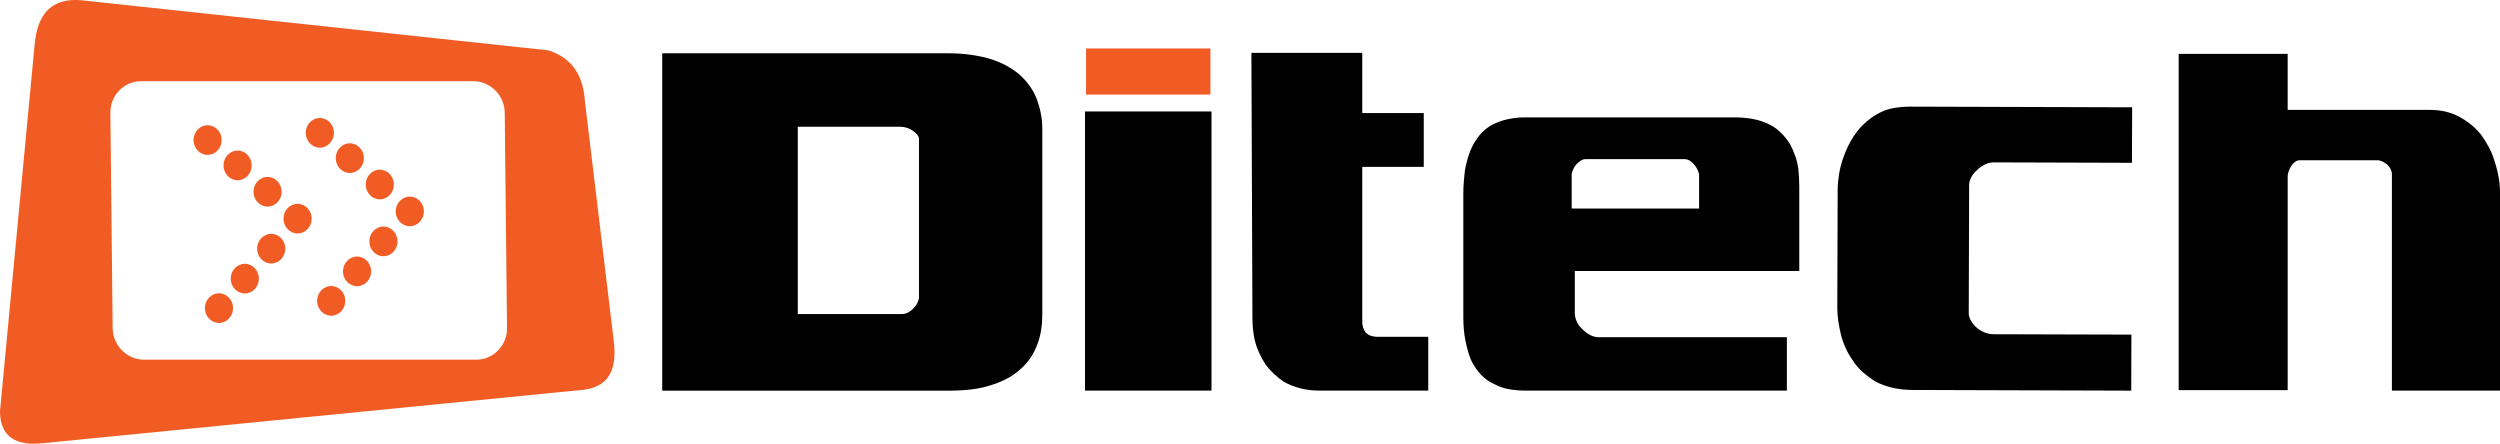
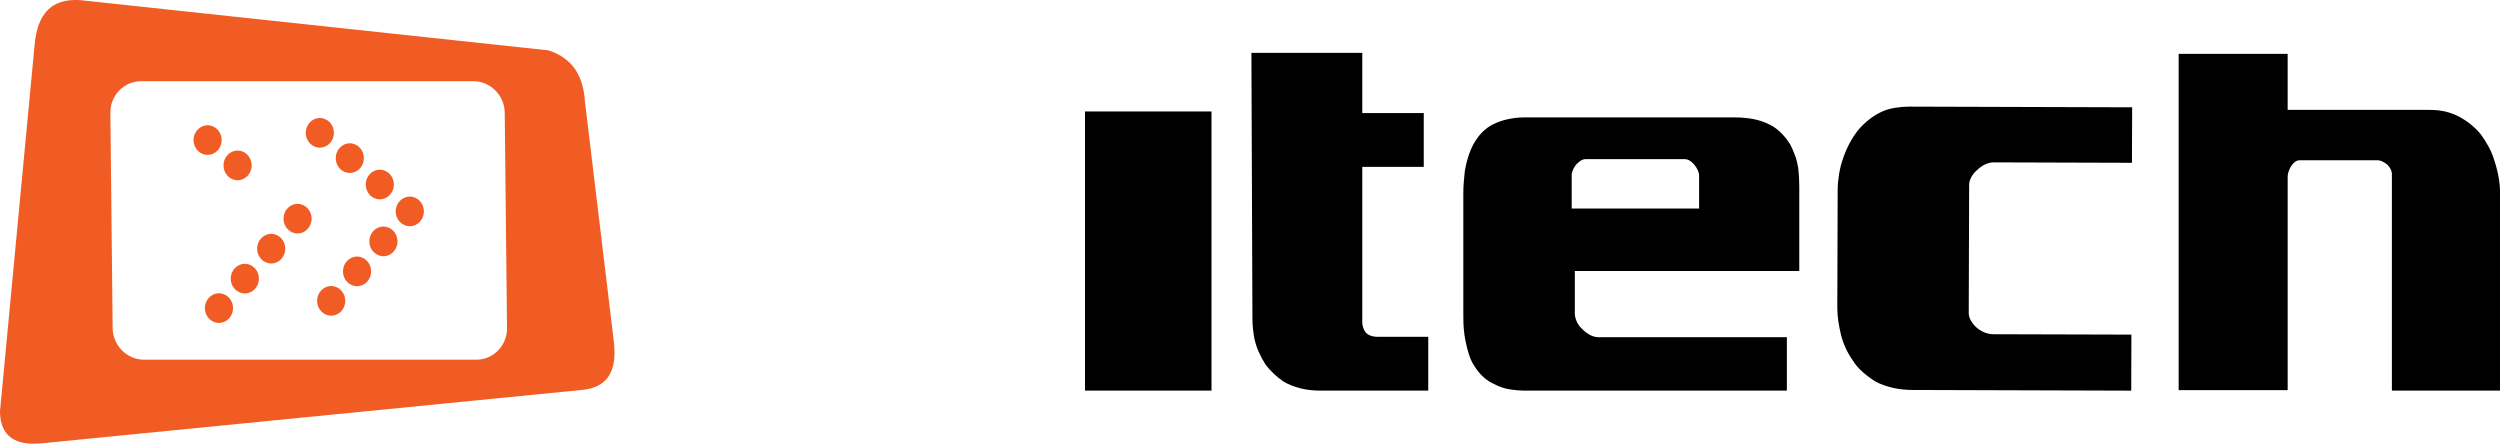
<svg xmlns="http://www.w3.org/2000/svg" version="1.1" id="Layer_1" x="0px" y="0px" width="373.86px" height="66.355px" viewBox="0 0 373.86 66.355" enable-background="new 0 0 373.86 66.355" xml:space="preserve">
  <g>
    <g>
-       <path fill="#F15C25" d="M162.413,7.247h18.603v6.897h-18.603V7.247z" />
-     </g>
+       </g>
    <path fill-rule="evenodd" clip-rule="evenodd" fill="#F15C25" d="M91.711,50.367l-4.244-35.241   c-0.222-3.461-1.615-6.371-5.472-7.599L12.177,0.04C5.81-0.516,5.361,4.853,5.14,7.077L0,61.484c0,5.583,5.136,4.884,6.367,4.8   L87.134,58.3C92.167,57.775,92.167,53.609,91.711,50.367z M71.224,53.79H21.549c-2.556,0-4.672-2.119-4.702-4.715l-0.342-32.212   c-0.029-2.601,2.044-4.72,4.603-4.72h49.669c2.562,0,4.677,2.119,4.702,4.72l0.342,32.212C75.851,51.671,73.778,53.79,71.224,53.79   z" />
    <g>
      <path fill-rule="evenodd" clip-rule="evenodd" fill="#F15C25" d="M31.043,23.162c1.161,0,2.108-0.993,2.108-2.217    c0-1.216-0.947-2.215-2.108-2.215c-1.161,0-2.104,0.999-2.104,2.215C28.939,22.169,29.882,23.162,31.043,23.162z" />
      <path fill-rule="evenodd" clip-rule="evenodd" fill="#F15C25" d="M35.53,26.955c1.161,0,2.107-1,2.107-2.218    c0-1.229-0.947-2.221-2.107-2.221c-1.165,0-2.108,0.992-2.108,2.221C33.422,25.955,34.365,26.955,35.53,26.955z" />
-       <path fill-rule="evenodd" clip-rule="evenodd" fill="#F15C25" d="M40.014,30.899c1.159,0,2.106-0.998,2.106-2.226    c0-1.216-0.947-2.213-2.106-2.213c-1.163,0-2.105,0.997-2.105,2.213C37.909,29.901,38.852,30.899,40.014,30.899z" />
      <path fill-rule="evenodd" clip-rule="evenodd" fill="#F15C25" d="M44.495,34.915c1.165,0,2.111-0.997,2.111-2.215    c0-1.224-0.947-2.217-2.111-2.217c-1.157,0-2.102,0.993-2.102,2.217C42.393,33.918,43.338,34.915,44.495,34.915z" />
      <path fill-rule="evenodd" clip-rule="evenodd" fill="#F15C25" d="M40.559,39.403c1.159,0,2.104-1,2.104-2.219    c0-1.22-0.945-2.215-2.104-2.215c-1.163,0-2.11,0.995-2.11,2.215C38.449,38.403,39.396,39.403,40.559,39.403z" />
      <path fill-rule="evenodd" clip-rule="evenodd" fill="#F15C25" d="M36.61,43.886c1.161,0,2.109-0.998,2.109-2.217    c0-1.222-0.949-2.22-2.109-2.22s-2.106,0.998-2.106,2.22C34.504,42.888,35.45,43.886,36.61,43.886z" />
      <path fill-rule="evenodd" clip-rule="evenodd" fill="#F15C25" d="M32.748,48.294c1.159,0,2.106-0.996,2.106-2.219    c0-1.224-0.947-2.216-2.106-2.216c-1.163,0-2.11,0.992-2.11,2.216C30.638,47.298,31.585,48.294,32.748,48.294z" />
      <path fill-rule="evenodd" clip-rule="evenodd" fill="#F15C25" d="M47.825,22.083c1.165,0,2.111-1,2.111-2.225    c0-1.216-0.947-2.214-2.111-2.214c-1.157,0-2.104,0.998-2.104,2.214C45.721,21.083,46.668,22.083,47.825,22.083z" />
      <path fill-rule="evenodd" clip-rule="evenodd" fill="#F15C25" d="M52.311,25.865c1.161,0,2.108-0.995,2.108-2.215    s-0.947-2.22-2.108-2.22c-1.161,0-2.104,1-2.104,2.22S51.15,25.865,52.311,25.865z" />
      <path fill-rule="evenodd" clip-rule="evenodd" fill="#F15C25" d="M56.794,29.813c1.163,0,2.112-0.995,2.112-2.225    c0-1.216-0.949-2.215-2.112-2.215c-1.157,0-2.104,0.999-2.104,2.215C54.69,28.818,55.637,29.813,56.794,29.813z" />
      <path fill-rule="evenodd" clip-rule="evenodd" fill="#F15C25" d="M61.282,33.83c1.159,0,2.11-0.994,2.11-2.216    c0-1.219-0.951-2.217-2.11-2.217c-1.159,0-2.109,0.998-2.109,2.217C59.173,32.836,60.124,33.83,61.282,33.83z" />
      <path fill-rule="evenodd" clip-rule="evenodd" fill="#F15C25" d="M57.338,38.318c1.161,0,2.11-0.998,2.11-2.216    c0-1.227-0.949-2.223-2.11-2.223c-1.159,0-2.105,0.996-2.105,2.223C55.232,37.32,56.179,38.318,57.338,38.318z" />
      <path fill-rule="evenodd" clip-rule="evenodd" fill="#F15C25" d="M53.396,42.8c1.161,0,2.108-0.993,2.108-2.217    c0-1.222-0.947-2.219-2.108-2.219c-1.161,0-2.107,0.997-2.107,2.219C51.288,41.807,52.235,42.8,53.396,42.8z" />
      <path fill-rule="evenodd" clip-rule="evenodd" fill="#F15C25" d="M49.528,47.212c1.165,0,2.107-1.003,2.107-2.221    c0-1.22-0.943-2.219-2.107-2.219c-1.161,0-2.108,0.999-2.108,2.219C47.42,46.209,48.367,47.212,49.528,47.212z" />
    </g>
    <g>
      <path d="M325.806,58.346V8.057h16.299v8.374h21.176c0.886,0,1.695,0.086,2.428,0.256c0.732,0.177,1.422,0.435,2.055,0.774    c0.635,0.348,1.227,0.733,1.763,1.178c0.544,0.439,1.036,0.927,1.476,1.467c0.39,0.538,0.756,1.11,1.098,1.731    c0.342,0.613,0.617,1.233,0.812,1.871c0.294,0.828,0.522,1.674,0.694,2.533c0.17,0.857,0.256,1.703,0.256,2.537v29.639h-16.17    V26.029c0-0.244-0.061-0.488-0.184-0.733c-0.128-0.244-0.286-0.469-0.48-0.664c-0.245-0.193-0.489-0.352-0.734-0.476    c-0.244-0.122-0.492-0.185-0.736-0.185h-11.684c-0.248,0-0.481,0.088-0.701,0.262c-0.219,0.168-0.408,0.374-0.556,0.622    c-0.14,0.24-0.267,0.502-0.364,0.771c-0.098,0.271-0.146,0.527-0.146,0.775v31.944H325.806z" />
    </g>
    <g>
-       <path d="M99.032,7.967h42.911c0.855,0,1.695,0.046,2.524,0.136c0.825,0.092,1.634,0.221,2.432,0.395    c1.027,0.226,2.009,0.553,2.95,0.995c0.939,0.438,1.777,0.966,2.522,1.589c0.565,0.482,1.094,1.054,1.577,1.722    c0.483,0.659,0.867,1.384,1.153,2.177c0.225,0.622,0.416,1.292,0.555,2.018c0.144,0.728,0.214,1.491,0.214,2.283v27.696    c0,0.837-0.055,1.619-0.172,2.349c-0.116,0.729-0.284,1.399-0.511,2.016c-0.287,0.793-0.64,1.511-1.067,2.152    c-0.428,0.635-0.928,1.2-1.493,1.684c-0.571,0.529-1.199,0.983-1.882,1.355c-0.684,0.378-1.424,0.699-2.218,0.96    c-1.027,0.354-2.083,0.594-3.162,0.728c-1.084,0.134-2.165,0.197-3.248,0.197H99.032V7.967z M119.304,18.956v28.01h15.565    c0.341,0,0.668-0.086,0.983-0.264c0.31-0.176,0.581-0.396,0.81-0.661c0.225-0.22,0.413-0.484,0.556-0.794    c0.139-0.308,0.212-0.596,0.212-0.861V20.802c0-0.217-0.084-0.437-0.256-0.662c-0.17-0.222-0.397-0.416-0.684-0.6    c-0.229-0.172-0.512-0.312-0.852-0.424c-0.345-0.108-0.661-0.16-0.943-0.16H119.304z" />
-     </g>
+       </g>
    <g>
      <path d="M181.174,16.673v41.744h-18.92V16.673H181.174z" />
    </g>
    <g>
      <path d="M203.72,7.909v8.998h9.194v8.051h-9.194v23.199c0,0.265,0.034,0.526,0.115,0.786c0.08,0.269,0.199,0.506,0.354,0.714    c0.156,0.21,0.394,0.38,0.71,0.516c0.318,0.13,0.713,0.196,1.184,0.196h7.504v8.048H197.48c-1.107,0-2.115-0.117-3.04-0.352    c-0.924-0.236-1.75-0.571-2.484-0.991c-0.531-0.362-1.013-0.758-1.461-1.18c-0.449-0.424-0.857-0.872-1.223-1.344    c-0.367-0.577-0.7-1.185-0.986-1.817c-0.291-0.629-0.514-1.287-0.672-1.971c-0.107-0.523-0.184-1.039-0.236-1.535    c-0.054-0.502-0.081-1.018-0.081-1.541l-0.003-0.045l-0.153-39.732H203.72z" />
    </g>
    <g>
      <path d="M259.456,17.557c0.878,0,1.756,0.076,2.639,0.228c0.878,0.158,1.733,0.442,2.559,0.854    c0.623,0.31,1.191,0.726,1.706,1.245c0.52,0.512,0.981,1.105,1.397,1.785c0.256,0.512,0.488,1.052,0.697,1.625    c0.208,0.566,0.36,1.193,0.464,1.863c0.103,0.878,0.154,1.806,0.154,2.787v12.587h-33.567v6.329c0,0.416,0.105,0.842,0.312,1.281    s0.487,0.814,0.854,1.124c0.36,0.365,0.751,0.647,1.163,0.855c0.416,0.206,0.824,0.308,1.238,0.308h28.144v7.988h-39.009    c-0.826,0-1.639-0.063-2.443-0.193c-0.802-0.13-1.535-0.374-2.211-0.736c-0.618-0.256-1.188-0.619-1.699-1.089    c-0.522-0.464-0.988-1.03-1.396-1.701c-0.311-0.468-0.573-1.021-0.779-1.669c-0.209-0.646-0.386-1.357-0.541-2.134    c-0.106-0.518-0.183-1.071-0.234-1.667c-0.051-0.592-0.072-1.228-0.072-1.899V28.954c0-0.62,0.021-1.218,0.072-1.785    c0.052-0.566,0.107-1.113,0.156-1.628c0.154-0.879,0.363-1.696,0.619-2.446c0.262-0.746,0.564-1.408,0.932-1.974    c0.416-0.672,0.89-1.237,1.434-1.703c0.542-0.47,1.151-0.829,1.823-1.088c0.622-0.262,1.292-0.455,2.019-0.583    c0.719-0.133,1.445-0.19,2.17-0.19H259.456z M254.091,31.181v-4.908c0-0.256-0.068-0.527-0.194-0.811    c-0.132-0.288-0.298-0.557-0.508-0.814c-0.206-0.256-0.438-0.464-0.694-0.623c-0.26-0.154-0.518-0.227-0.777-0.227H237.13    c-0.26,0-0.504,0.072-0.74,0.227c-0.226,0.159-0.451,0.34-0.653,0.547c-0.206,0.256-0.378,0.53-0.508,0.811    c-0.126,0.287-0.192,0.562-0.192,0.817v4.981H254.091z" />
    </g>
    <g>
      <path d="M318.851,16.046l-0.031,8.3l-20.711-0.065c-0.428,0-0.858,0.111-1.288,0.323c-0.437,0.212-0.808,0.481-1.128,0.796    c-0.385,0.324-0.676,0.691-0.895,1.086c-0.219,0.407-0.324,0.793-0.324,1.171l-0.061,19.172c0,0.376,0.118,0.762,0.358,1.168    c0.237,0.403,0.521,0.737,0.841,1.011c0.375,0.322,0.778,0.561,1.208,0.723c0.426,0.164,0.86,0.25,1.286,0.25l20.633,0.058    l-0.026,8.38l-32.638-0.102c-1.121-0.004-2.146-0.113-3.055-0.33c-0.914-0.216-1.742-0.514-2.499-0.892    c-0.694-0.438-1.352-0.919-1.962-1.457c-0.619-0.54-1.139-1.161-1.566-1.857c-0.377-0.536-0.714-1.13-1.006-1.777    s-0.518-1.291-0.678-1.937c-0.156-0.643-0.29-1.314-0.395-2.012c-0.105-0.699-0.159-1.373-0.155-2.016l0.054-17.642    c0.004-0.752,0.076-1.546,0.21-2.373c0.138-0.836,0.343-1.622,0.61-2.373c0.271-0.804,0.611-1.587,1.018-2.335    c0.407-0.75,0.877-1.453,1.419-2.088c0.481-0.535,1.018-1.033,1.615-1.486c0.588-0.454,1.26-0.842,2.013-1.164    c0.536-0.214,1.141-0.372,1.816-0.476c0.671-0.106,1.354-0.158,2.055-0.158L318.851,16.046z" />
    </g>
  </g>
</svg>